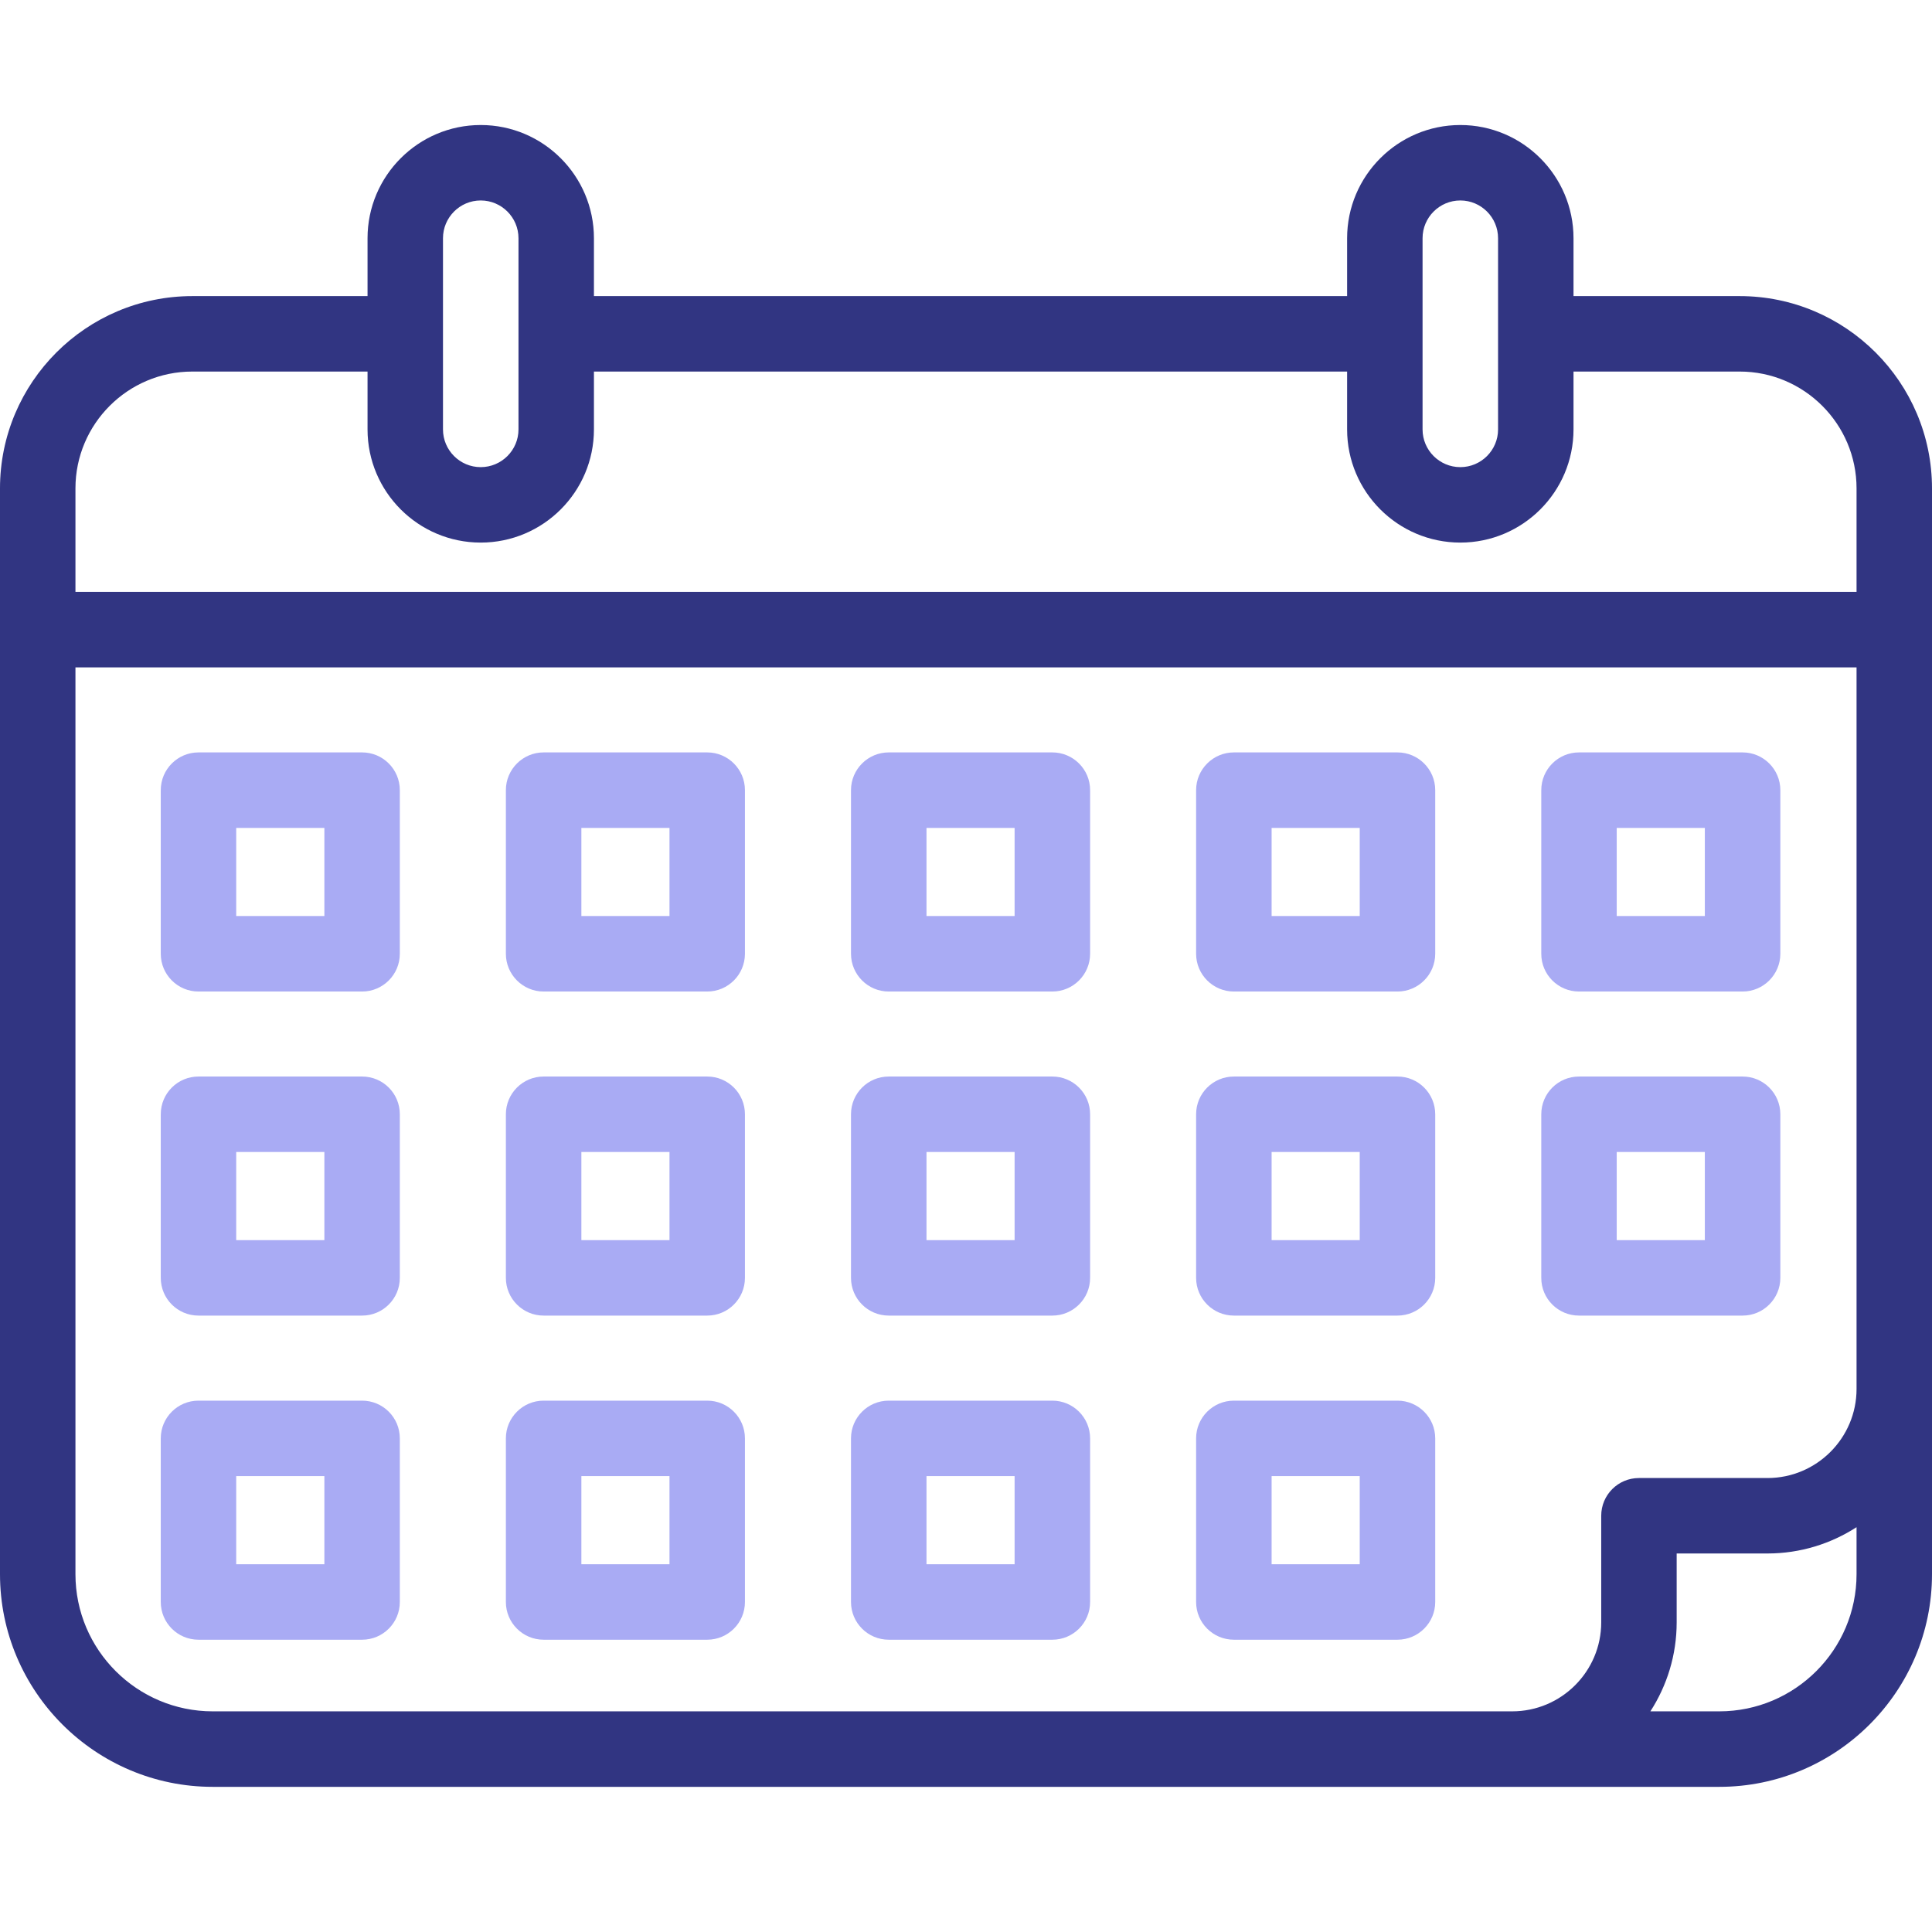
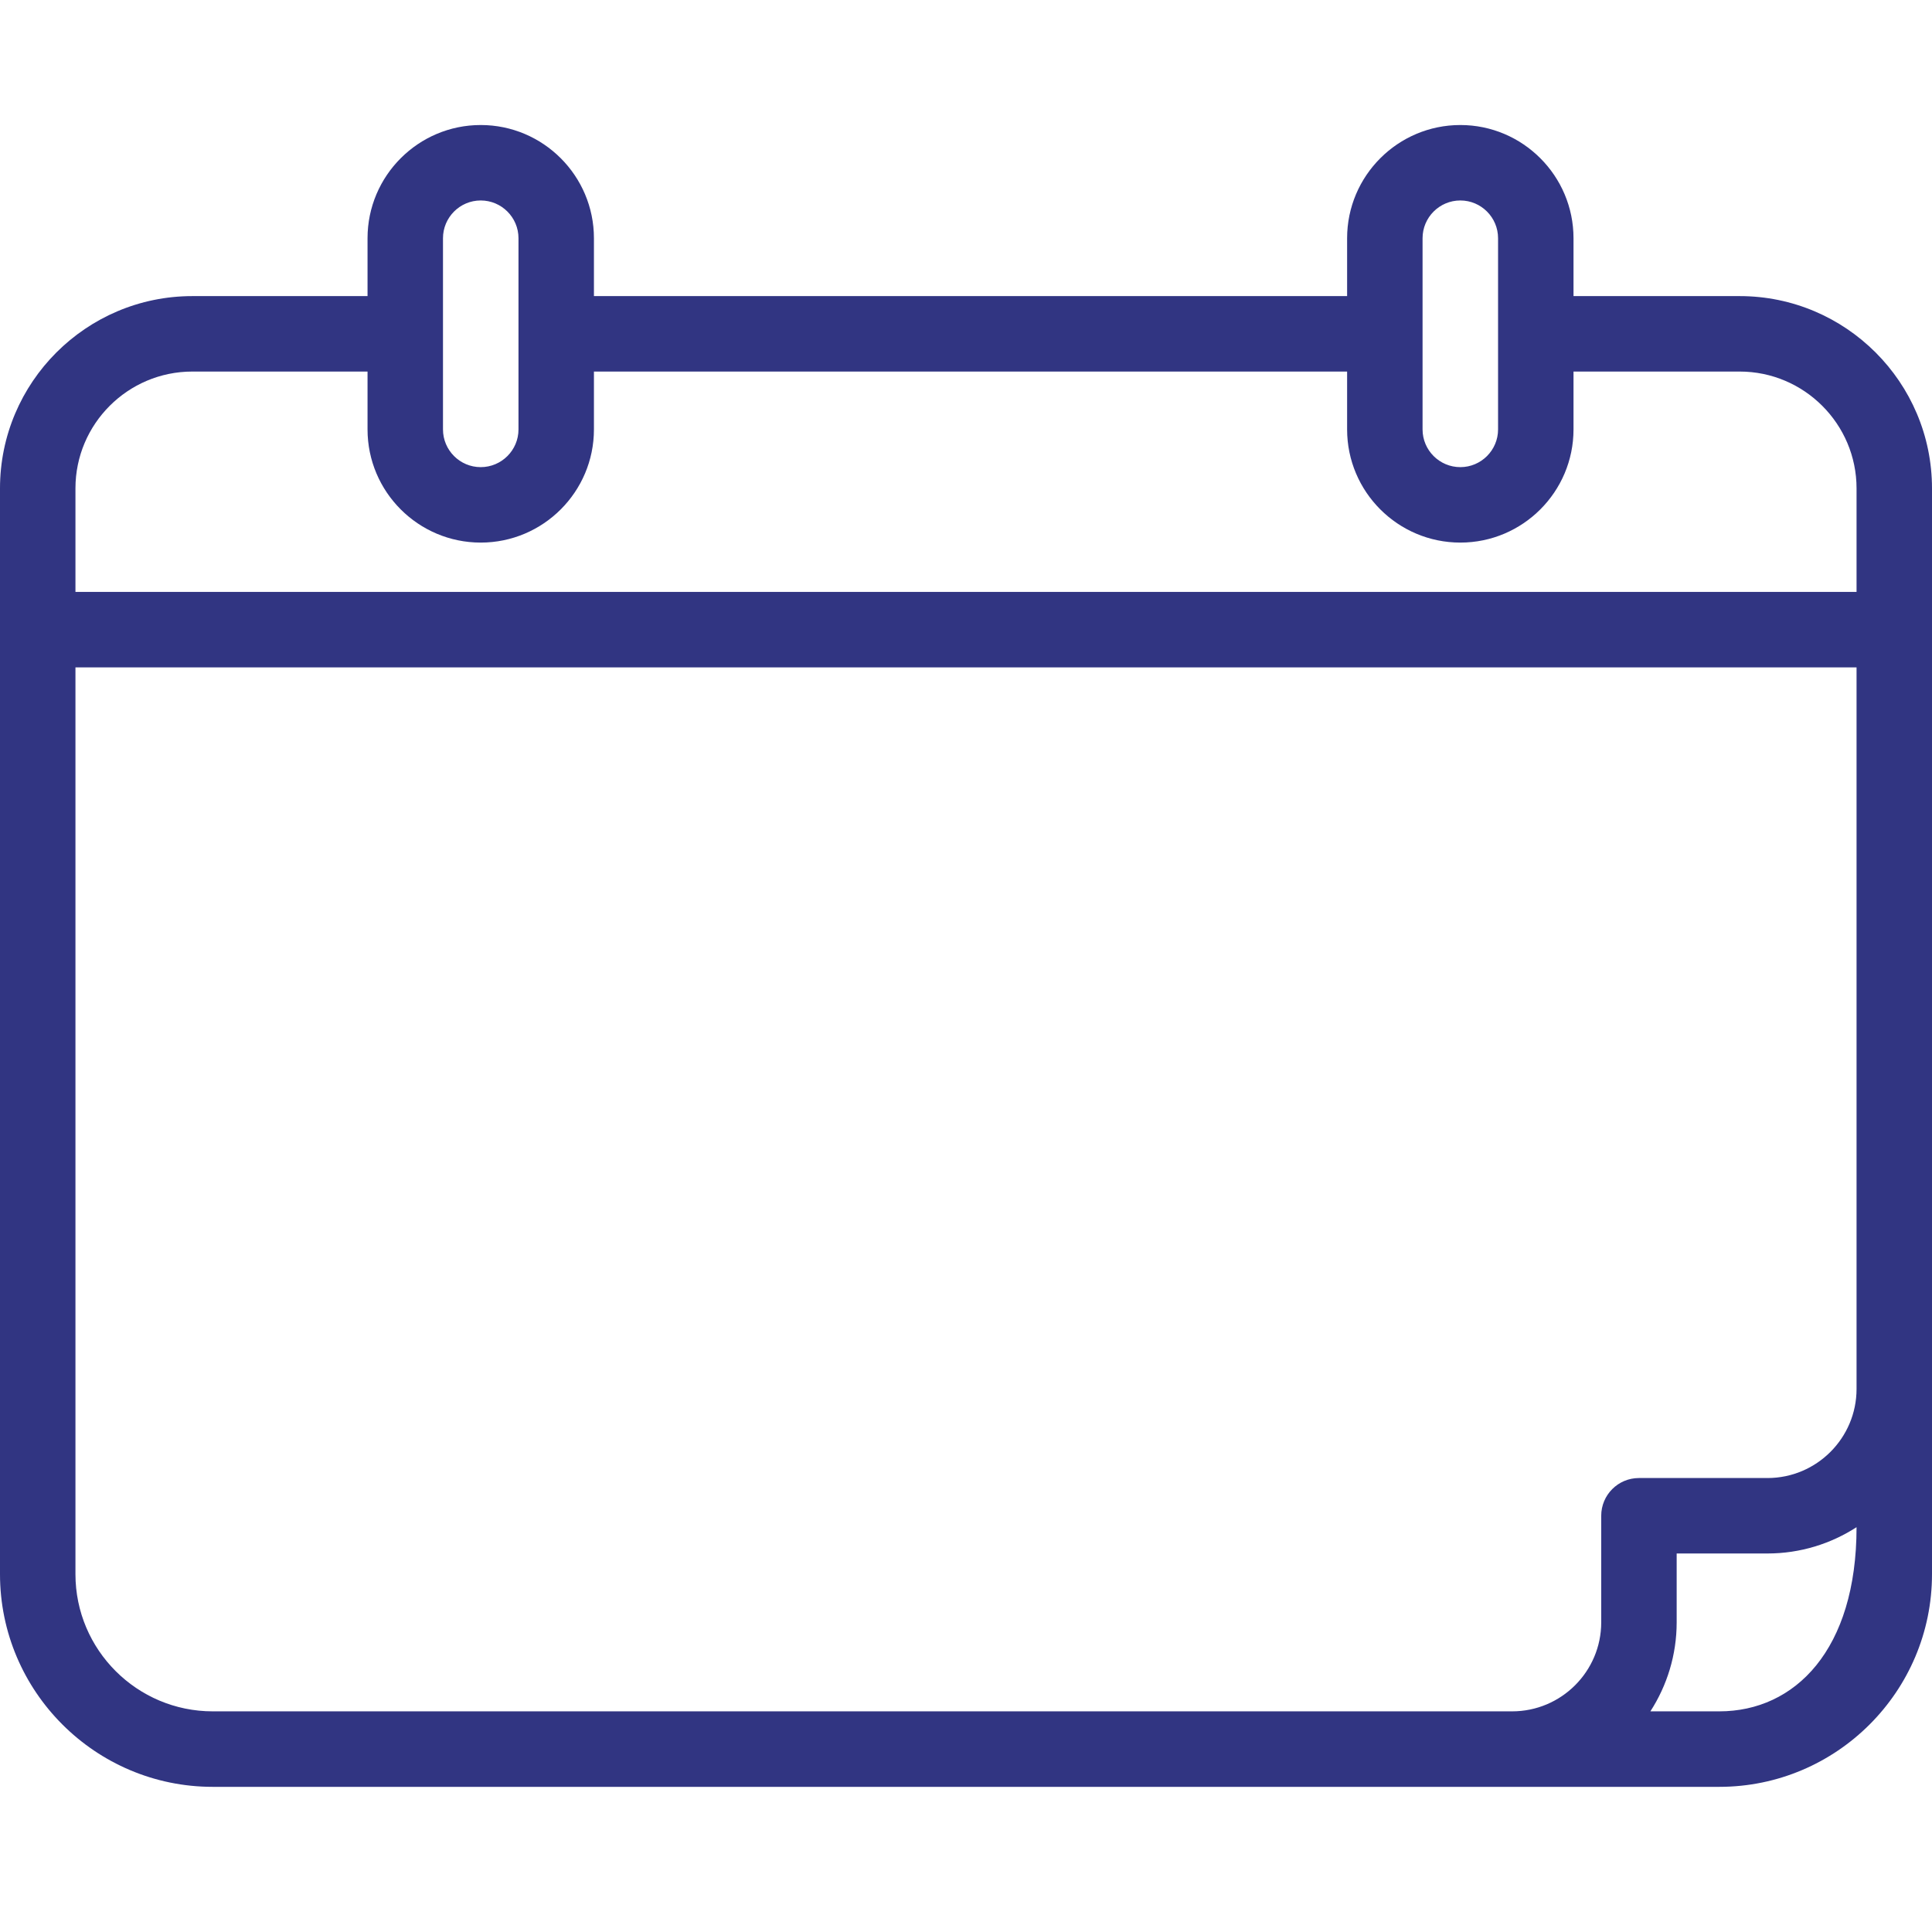
<svg xmlns="http://www.w3.org/2000/svg" width="38" height="38" viewBox="0 0 38 38" fill="none">
-   <path d="M34.217 5.824H30.949V4.686C30.949 3.458 29.95 2.459 28.723 2.459C27.495 2.459 26.496 3.458 26.496 4.686V5.824H11.682V4.686C11.682 3.458 10.683 2.459 9.455 2.459C8.228 2.459 7.229 3.458 7.229 4.686V5.824H3.783C1.697 5.824 0 7.52 0 9.606V30.962C0 33.268 1.877 35.145 4.184 35.145H29.465H29.742H33.816C36.123 35.145 38 33.268 38 30.962V9.606C38 7.52 36.303 5.824 34.217 5.824ZM27.98 4.686C27.98 4.276 28.313 3.943 28.723 3.943C29.132 3.943 29.465 4.276 29.465 4.686V8.446C29.465 8.855 29.132 9.188 28.723 9.188C28.313 9.188 27.98 8.855 27.98 8.446V4.686ZM8.713 4.686C8.713 4.276 9.046 3.943 9.455 3.943C9.865 3.943 10.198 4.276 10.198 4.686V8.446C10.198 8.855 9.865 9.188 9.455 9.188C9.046 9.188 8.713 8.855 8.713 8.446V4.686ZM3.783 7.308H7.229V8.446C7.229 9.674 8.228 10.672 9.455 10.672C10.683 10.672 11.682 9.674 11.682 8.446V7.308H26.496V8.446C26.496 9.674 27.495 10.672 28.723 10.672C29.95 10.672 30.949 9.674 30.949 8.446V7.308H34.217C35.484 7.308 36.516 8.339 36.516 9.606V11.642H1.484V9.606C1.484 8.339 2.515 7.308 3.783 7.308ZM29.465 33.66H4.184C2.695 33.66 1.484 32.45 1.484 30.962V13.127H36.516V27.319C36.516 28.285 35.73 29.071 34.764 29.071H32.236C31.826 29.071 31.494 29.403 31.494 29.813V31.909C31.494 32.875 30.708 33.66 29.742 33.66H29.465V33.66ZM33.816 33.66H32.461C32.787 33.155 32.978 32.554 32.978 31.909V30.555H34.764C35.409 30.555 36.01 30.364 36.516 30.038V30.962C36.516 32.45 35.305 33.66 33.816 33.66Z" fill="#313582" />
-   <path d="M7.122 14.799H3.904C3.494 14.799 3.162 15.132 3.162 15.541V18.759C3.162 19.169 3.494 19.502 3.904 19.502H7.122C7.532 19.502 7.864 19.169 7.864 18.759V15.541C7.864 15.132 7.532 14.799 7.122 14.799ZM6.38 18.017H4.646V16.284H6.38V18.017ZM13.91 14.799H10.692C10.283 14.799 9.95 15.132 9.95 15.541V18.759C9.95 19.169 10.283 19.502 10.692 19.502H13.91C14.32 19.502 14.652 19.169 14.652 18.759V15.541C14.652 15.132 14.32 14.799 13.91 14.799ZM13.168 18.017H11.435V16.284H13.168V18.017ZM20.698 14.799H17.48C17.071 14.799 16.738 15.132 16.738 15.541V18.759C16.738 19.169 17.071 19.502 17.48 19.502H20.698C21.108 19.502 21.441 19.169 21.441 18.759V15.541C21.441 15.132 21.108 14.799 20.698 14.799ZM19.956 18.017H18.223V16.284H19.956V18.017ZM27.486 14.799H24.269C23.859 14.799 23.526 15.132 23.526 15.541V18.759C23.526 19.169 23.859 19.502 24.269 19.502H27.486C27.896 19.502 28.229 19.169 28.229 18.759V15.541C28.229 15.132 27.896 14.799 27.486 14.799ZM26.744 18.017H25.011V16.284H26.744V18.017ZM31.057 19.502H34.275C34.684 19.502 35.017 19.169 35.017 18.759V15.541C35.017 15.132 34.684 14.799 34.275 14.799H31.057C30.647 14.799 30.315 15.132 30.315 15.541V18.759C30.314 19.169 30.647 19.502 31.057 19.502ZM31.799 16.284H33.532V18.017H31.799V16.284H31.799ZM7.122 21.174H3.904C3.494 21.174 3.162 21.506 3.162 21.916V25.134C3.162 25.544 3.494 25.876 3.904 25.876H7.122C7.532 25.876 7.864 25.544 7.864 25.134V21.916C7.864 21.506 7.532 21.174 7.122 21.174ZM6.38 24.392H4.646V22.658H6.38V24.392ZM13.91 21.174H10.692C10.283 21.174 9.95 21.506 9.95 21.916V25.134C9.95 25.544 10.283 25.876 10.692 25.876H13.91C14.32 25.876 14.652 25.544 14.652 25.134V21.916C14.652 21.506 14.32 21.174 13.91 21.174ZM13.168 24.392H11.435V22.658H13.168V24.392ZM20.698 21.174H17.48C17.071 21.174 16.738 21.506 16.738 21.916V25.134C16.738 25.544 17.071 25.876 17.48 25.876H20.698C21.108 25.876 21.441 25.544 21.441 25.134V21.916C21.441 21.506 21.108 21.174 20.698 21.174ZM19.956 24.392H18.223V22.658H19.956V24.392ZM27.486 21.174H24.269C23.859 21.174 23.526 21.506 23.526 21.916V25.134C23.526 25.544 23.859 25.876 24.269 25.876H27.486C27.896 25.876 28.229 25.544 28.229 25.134V21.916C28.229 21.506 27.896 21.174 27.486 21.174ZM26.744 24.392H25.011V22.658H26.744V24.392ZM31.057 25.876H34.275C34.684 25.876 35.017 25.544 35.017 25.134V21.916C35.017 21.506 34.684 21.174 34.275 21.174H31.057C30.647 21.174 30.315 21.506 30.315 21.916V25.134C30.314 25.544 30.647 25.876 31.057 25.876ZM31.799 22.658H33.532V24.392H31.799V22.658H31.799ZM7.122 27.549H3.904C3.494 27.549 3.162 27.881 3.162 28.291V31.509C3.162 31.919 3.494 32.251 3.904 32.251H7.122C7.532 32.251 7.864 31.919 7.864 31.509V28.291C7.864 27.881 7.532 27.549 7.122 27.549ZM6.38 30.767H4.646V29.033H6.38V30.767ZM13.91 27.549H10.692C10.283 27.549 9.95 27.881 9.95 28.291V31.509C9.95 31.919 10.283 32.251 10.692 32.251H13.91C14.32 32.251 14.652 31.919 14.652 31.509V28.291C14.652 27.881 14.32 27.549 13.91 27.549ZM13.168 30.767H11.435V29.033H13.168V30.767ZM20.698 27.549H17.48C17.071 27.549 16.738 27.881 16.738 28.291V31.509C16.738 31.919 17.071 32.251 17.48 32.251H20.698C21.108 32.251 21.441 31.919 21.441 31.509V28.291C21.441 27.881 21.108 27.549 20.698 27.549ZM19.956 30.767H18.223V29.033H19.956V30.767ZM27.486 27.549H24.269C23.859 27.549 23.526 27.881 23.526 28.291V31.509C23.526 31.919 23.859 32.251 24.269 32.251H27.486C27.896 32.251 28.229 31.919 28.229 31.509V28.291C28.229 27.881 27.896 27.549 27.486 27.549ZM26.744 30.767H25.011V29.033H26.744V30.767Z" fill="#A9ABF4" />
+   <path d="M34.217 5.824H30.949V4.686C30.949 3.458 29.95 2.459 28.723 2.459C27.495 2.459 26.496 3.458 26.496 4.686V5.824H11.682V4.686C11.682 3.458 10.683 2.459 9.455 2.459C8.228 2.459 7.229 3.458 7.229 4.686V5.824H3.783C1.697 5.824 0 7.52 0 9.606V30.962C0 33.268 1.877 35.145 4.184 35.145H29.465H29.742H33.816C36.123 35.145 38 33.268 38 30.962V9.606C38 7.52 36.303 5.824 34.217 5.824ZM27.98 4.686C27.98 4.276 28.313 3.943 28.723 3.943C29.132 3.943 29.465 4.276 29.465 4.686V8.446C29.465 8.855 29.132 9.188 28.723 9.188C28.313 9.188 27.98 8.855 27.98 8.446V4.686ZM8.713 4.686C8.713 4.276 9.046 3.943 9.455 3.943C9.865 3.943 10.198 4.276 10.198 4.686V8.446C10.198 8.855 9.865 9.188 9.455 9.188C9.046 9.188 8.713 8.855 8.713 8.446V4.686ZM3.783 7.308H7.229V8.446C7.229 9.674 8.228 10.672 9.455 10.672C10.683 10.672 11.682 9.674 11.682 8.446V7.308H26.496V8.446C26.496 9.674 27.495 10.672 28.723 10.672C29.95 10.672 30.949 9.674 30.949 8.446V7.308H34.217C35.484 7.308 36.516 8.339 36.516 9.606V11.642H1.484V9.606C1.484 8.339 2.515 7.308 3.783 7.308ZM29.465 33.66H4.184C2.695 33.66 1.484 32.45 1.484 30.962V13.127H36.516V27.319C36.516 28.285 35.73 29.071 34.764 29.071H32.236C31.826 29.071 31.494 29.403 31.494 29.813V31.909C31.494 32.875 30.708 33.66 29.742 33.66H29.465V33.66ZM33.816 33.66H32.461C32.787 33.155 32.978 32.554 32.978 31.909V30.555H34.764C35.409 30.555 36.01 30.364 36.516 30.038C36.516 32.45 35.305 33.66 33.816 33.66Z" fill="#313582" />
</svg>